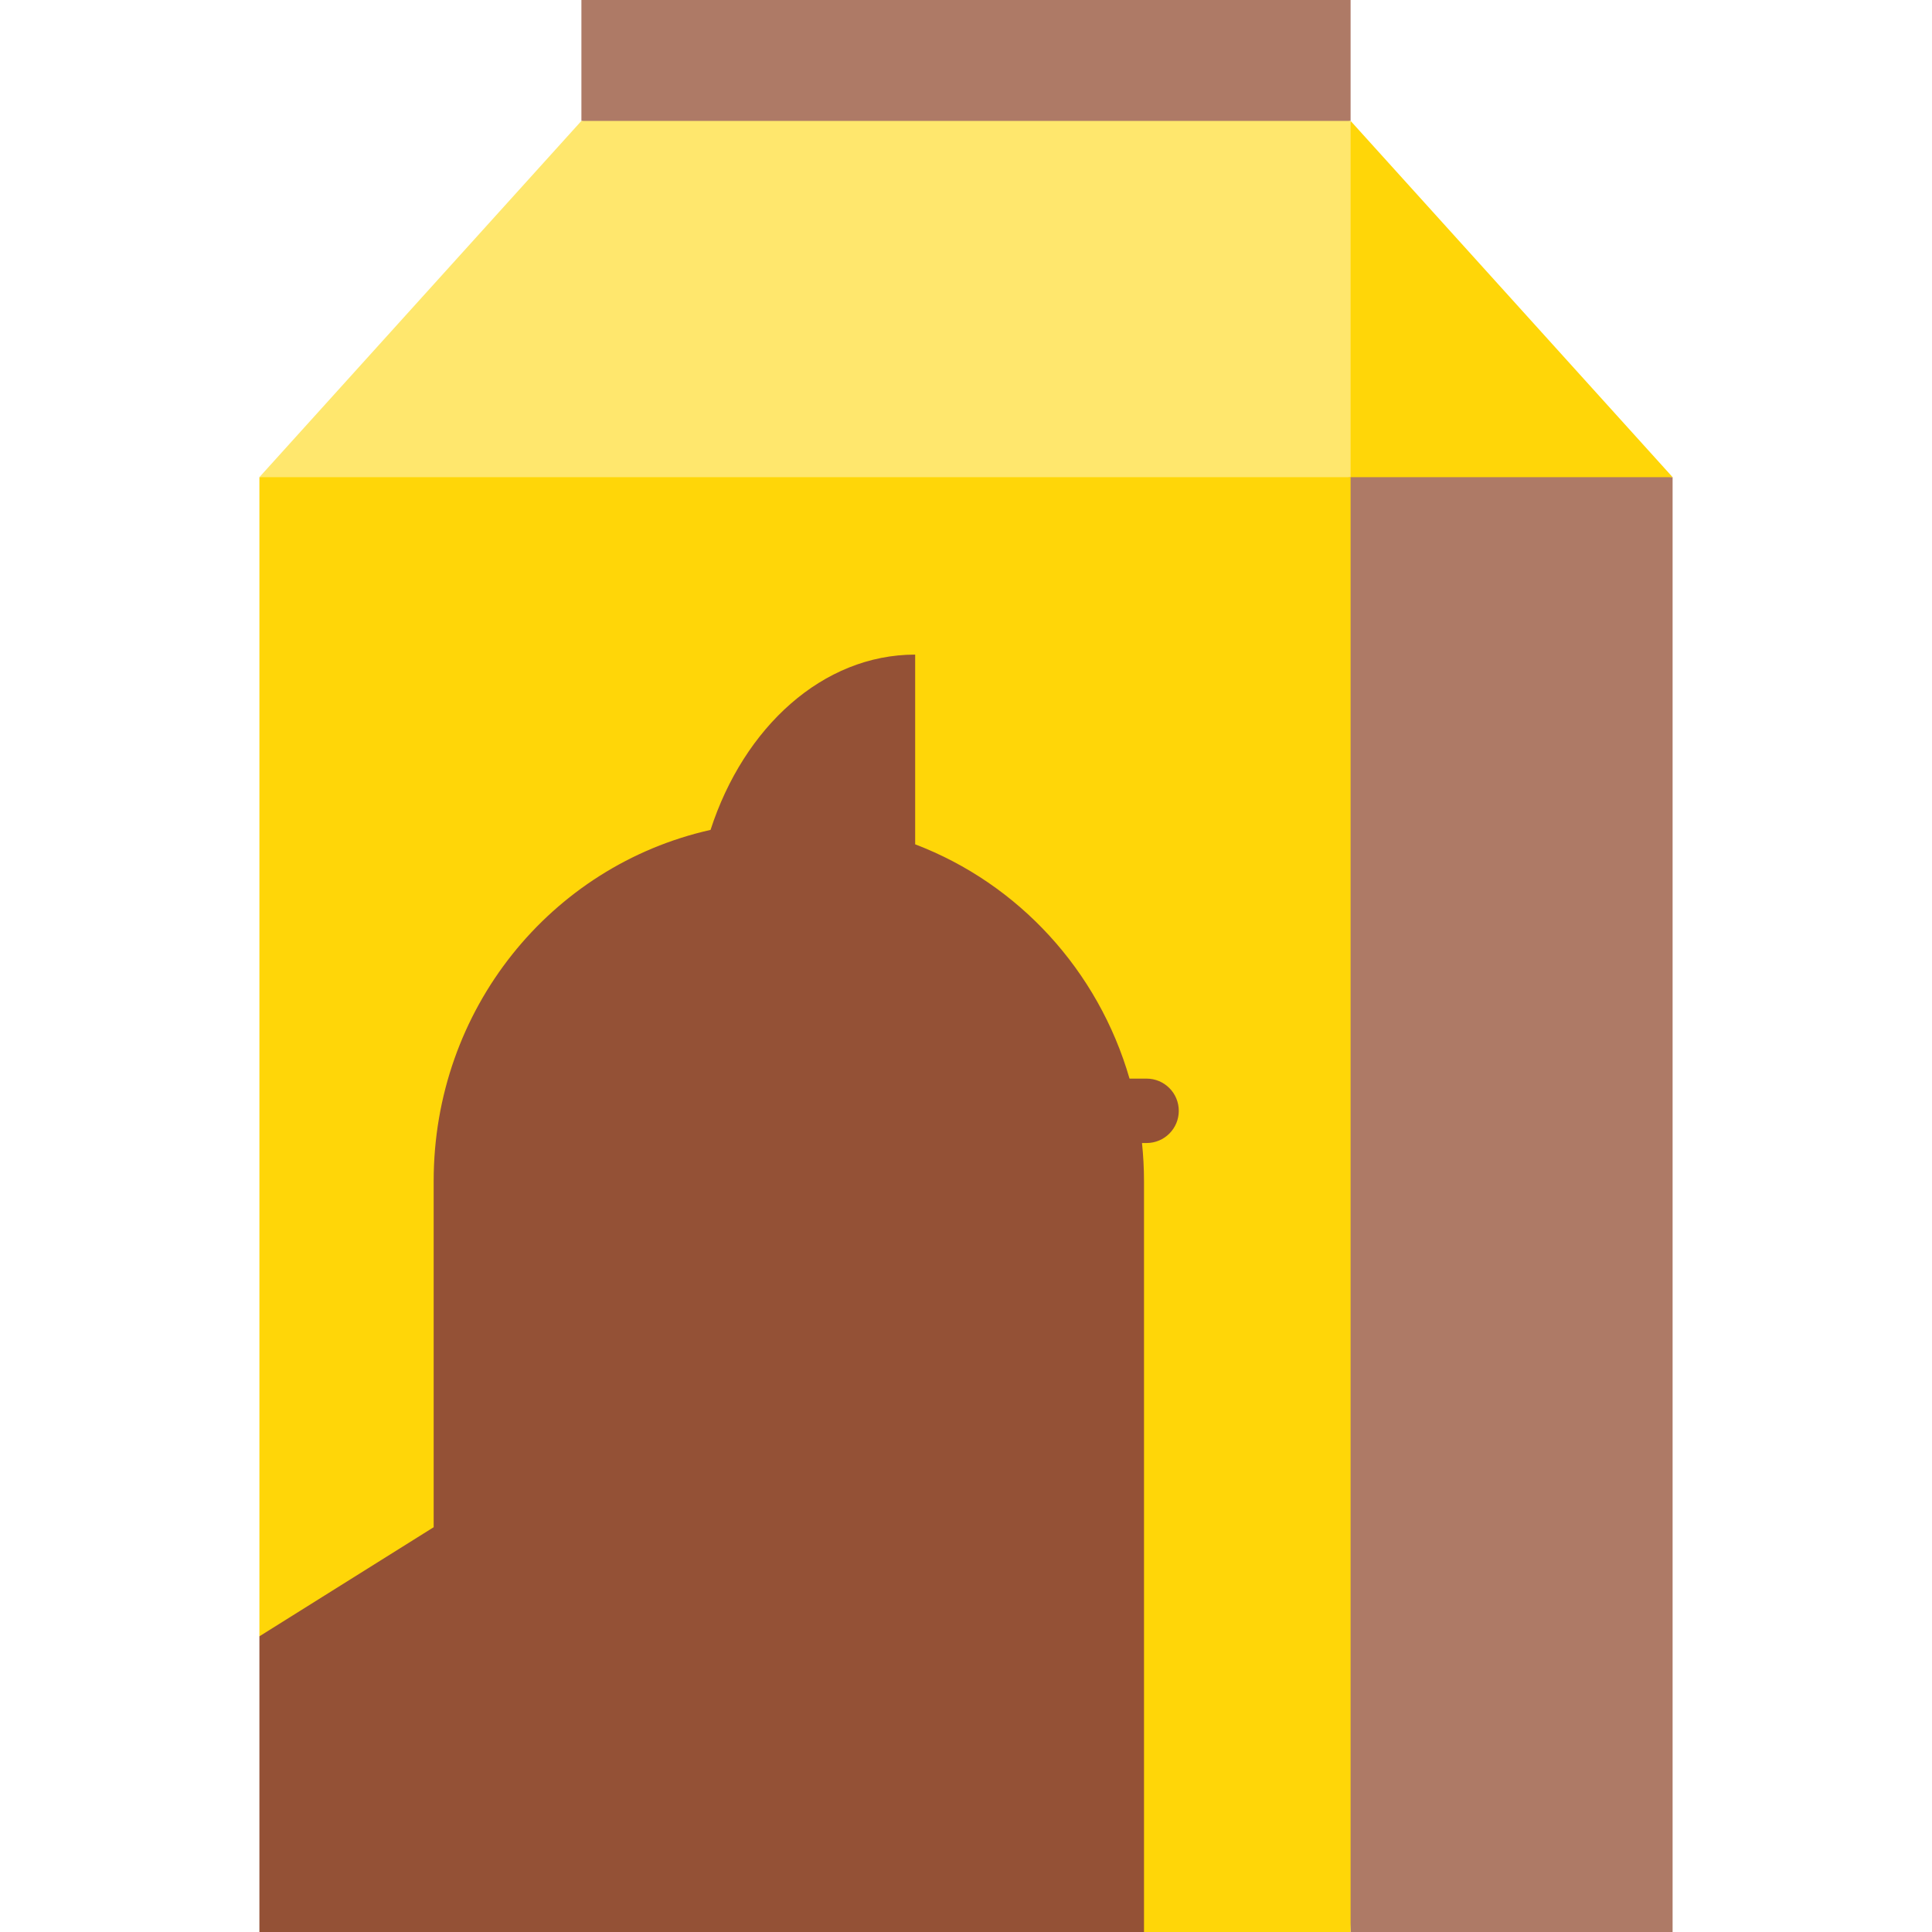
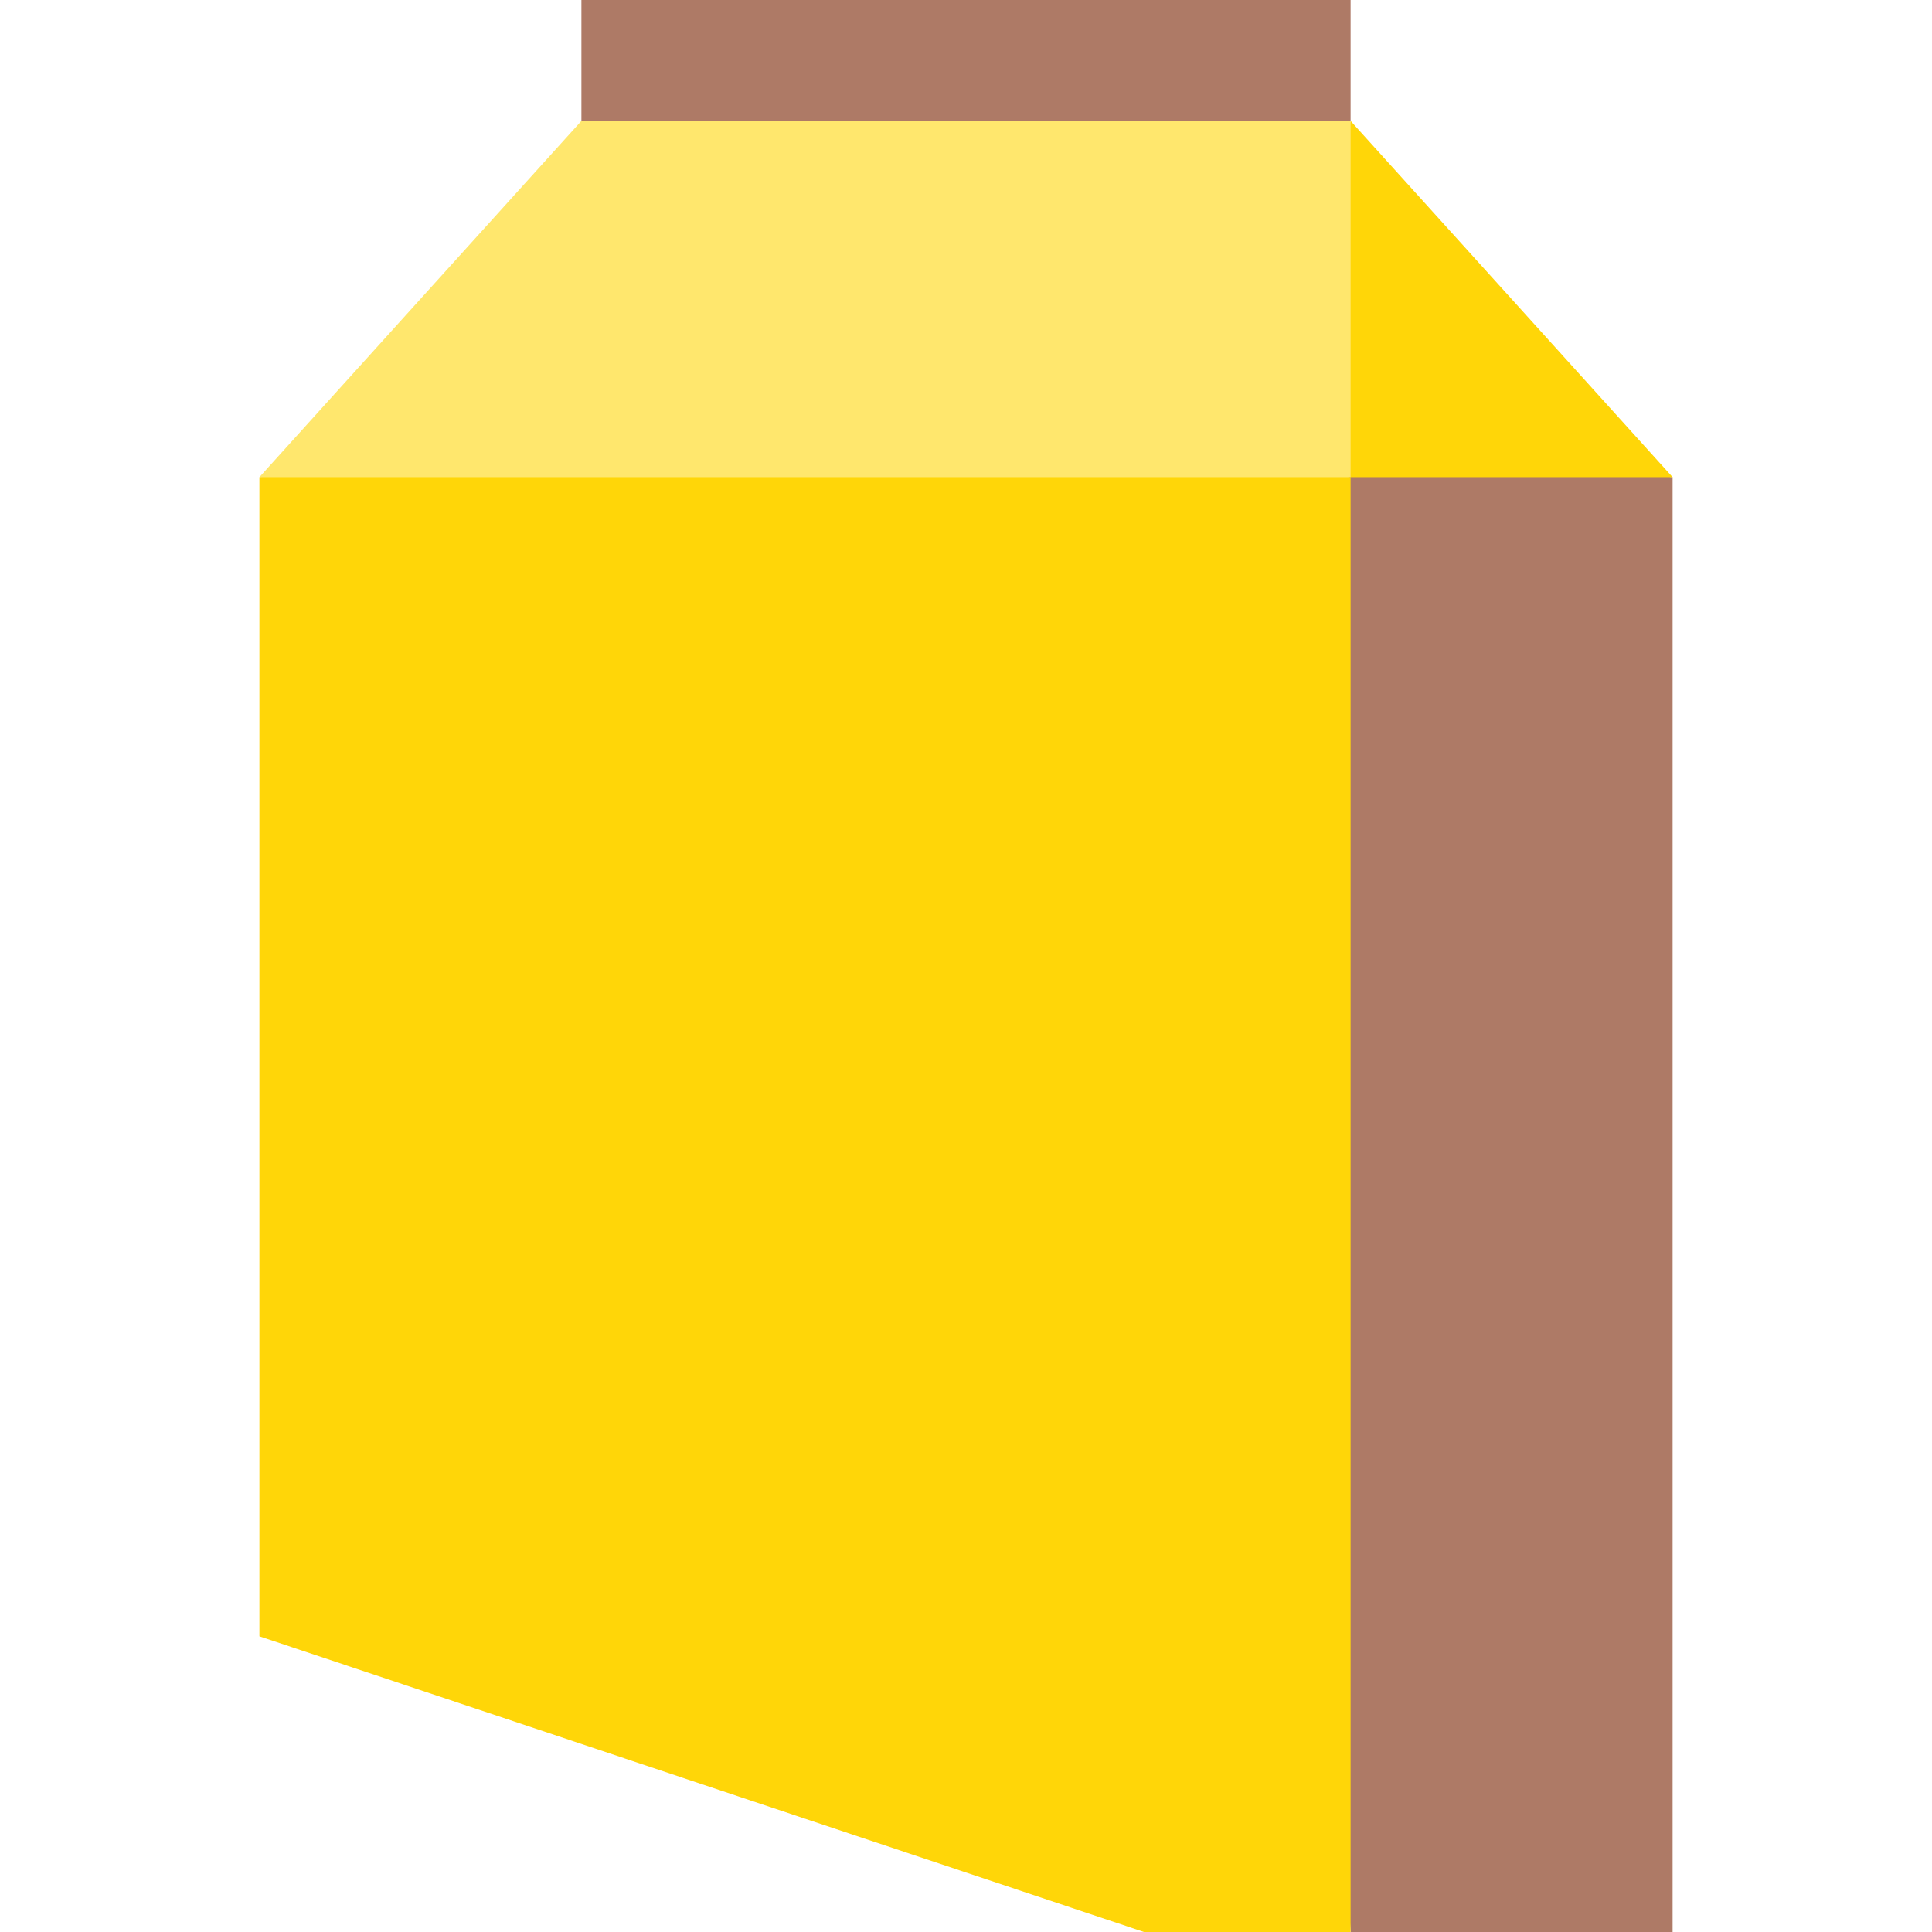
<svg xmlns="http://www.w3.org/2000/svg" version="1.1" id="Layer_1" x="0px" y="0px" viewBox="0 0 512 512" style="enable-background:new 0 0 512 512;" xml:space="preserve">
  <g>
    <polygon style="fill:#AE7A66;" points="357.922,0 357.922,32.04 256,54.795 154.078,32.04 154.078,0  " />
    <polygon style="fill:#AE7A66;" points="443.255,126.453 443.255,512 357.922,512 335.167,115.075  " />
  </g>
  <polygon style="fill:#FFD608;" points="357.922,32.04 443.255,126.453 335.167,126.453 " />
  <polygon style="fill:#FFE76D;" points="357.922,32.04 357.922,126.453 213.333,149.208 68.745,126.453 154.078,32.04 " />
  <polygon style="fill:#FFD608;" points="357.922,126.453 357.922,512 303.172,512 68.745,433.641 68.745,126.453 " />
-   <path style="fill:#945136;" d="M303.856,285.844h-4.518c-8.283-28.616-29.36-51.62-56.809-62.09v-50.278  c-24.439,0-45.386,19.183-54.227,46.455c-42.382,9.512-73.375,47.57-73.375,93.059v91.739L68.745,433.64V512h234.428V313.014  c0-3.414-0.189-6.783-0.53-10.102h1.214c4.713,0,8.533-3.82,8.533-8.533C312.389,289.665,308.569,285.844,303.856,285.844z" />
  <g>
</g>
  <g>
</g>
  <g>
</g>
  <g>
</g>
  <g>
</g>
  <g>
</g>
  <g>
</g>
  <g>
</g>
  <g>
</g>
  <g>
</g>
  <g>
</g>
  <g>
</g>
  <g>
</g>
  <g>
</g>
  <g>
</g>
</svg>